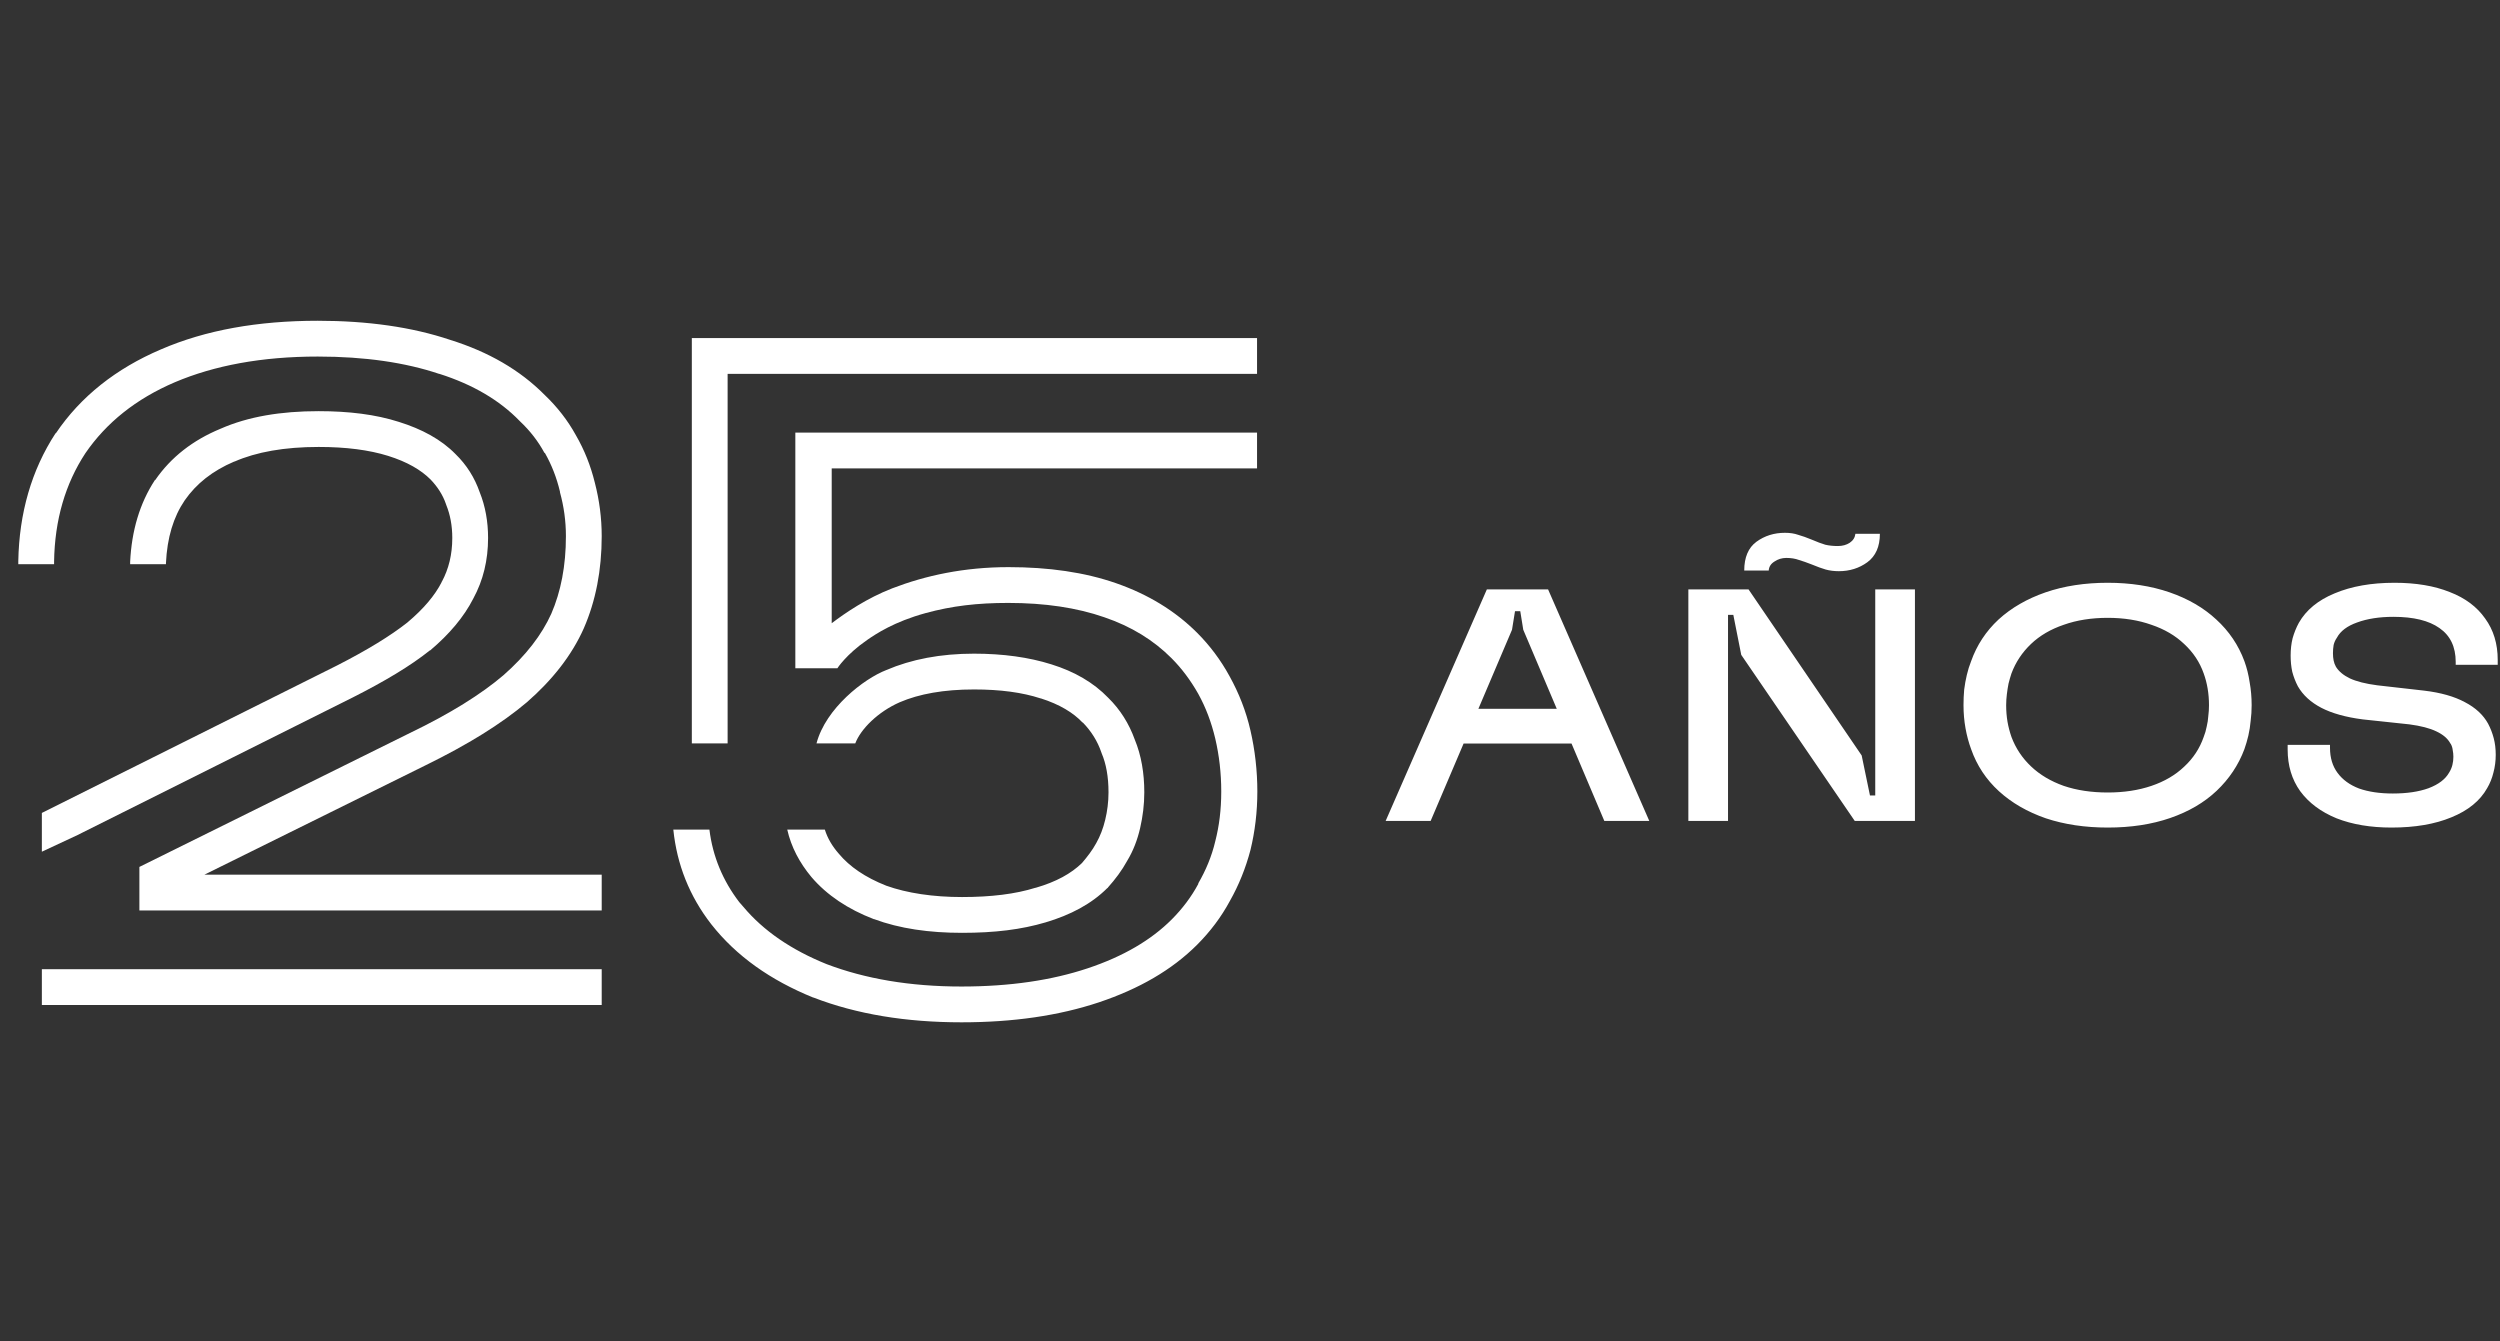
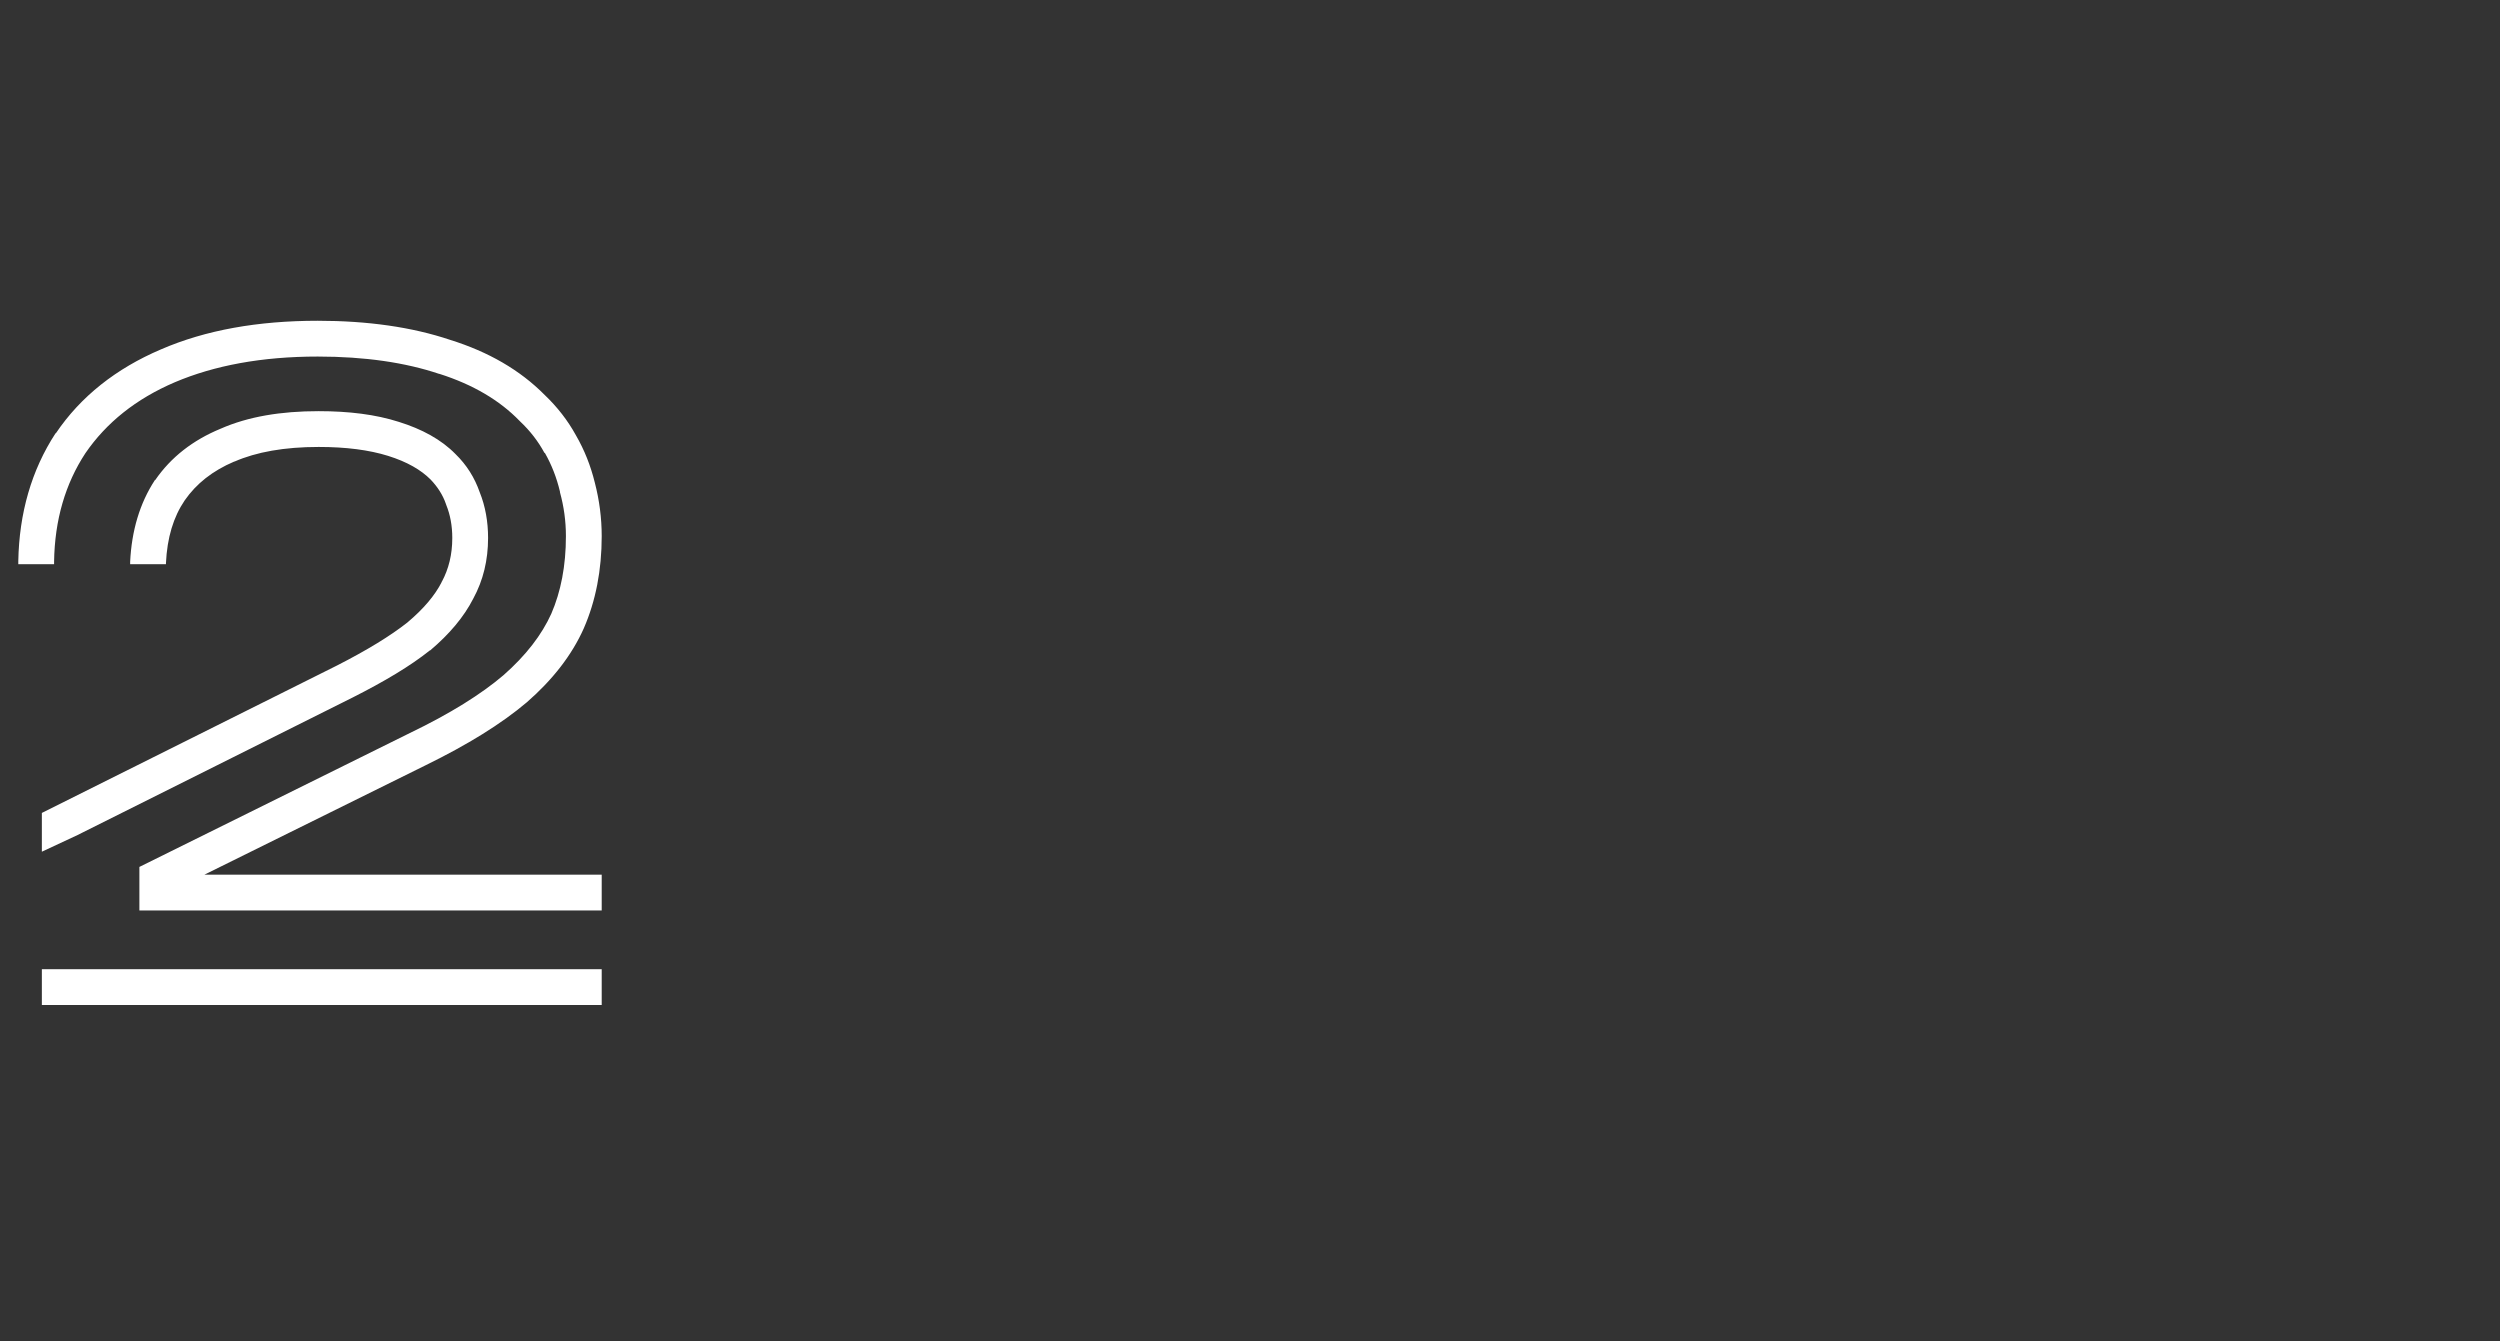
<svg xmlns="http://www.w3.org/2000/svg" width="82" height="44" viewBox="0 0 82 44" fill="none">
  <rect x="0" y="0" width="82" height="44" fill="#333333" stroke="none" />
-   <path d="M69.135 19.115C69.879 19.115 70.555 19.22 71.163 19.429C71.77 19.639 72.281 19.936 72.693 20.319C73.113 20.703 73.421 21.158 73.616 21.686C73.695 21.903 73.753 22.135 73.789 22.381C73.832 22.619 73.854 22.869 73.854 23.13C73.854 23.303 73.844 23.473 73.822 23.639C73.808 23.806 73.782 23.969 73.746 24.128C73.71 24.28 73.667 24.428 73.616 24.573C73.421 25.094 73.116 25.55 72.704 25.94C72.299 26.323 71.793 26.62 71.185 26.83C70.578 27.04 69.894 27.144 69.135 27.144C68.389 27.144 67.713 27.043 67.105 26.841C66.498 26.631 65.984 26.334 65.564 25.951C65.145 25.568 64.841 25.108 64.653 24.573C64.573 24.356 64.512 24.128 64.469 23.889C64.425 23.643 64.403 23.39 64.403 23.13C64.403 22.956 64.41 22.786 64.425 22.62C64.446 22.454 64.475 22.294 64.511 22.142C64.548 21.983 64.595 21.831 64.653 21.686C64.841 21.158 65.141 20.702 65.553 20.319C65.973 19.936 66.487 19.639 67.094 19.429C67.702 19.22 68.382 19.115 69.135 19.115ZM78.54 19.115C79.241 19.115 79.845 19.216 80.351 19.419C80.858 19.614 81.245 19.904 81.513 20.287C81.787 20.663 81.925 21.115 81.925 21.643V21.805H80.547V21.708C80.546 21.216 80.37 20.847 80.015 20.601C79.668 20.355 79.165 20.232 78.507 20.232C78.044 20.232 77.646 20.294 77.313 20.417C76.988 20.532 76.767 20.699 76.651 20.916C76.6 20.988 76.564 21.068 76.543 21.155C76.528 21.242 76.521 21.332 76.521 21.425C76.521 21.512 76.528 21.593 76.543 21.665C76.557 21.737 76.583 21.806 76.619 21.871C76.713 22.023 76.865 22.149 77.075 22.251C77.292 22.352 77.592 22.428 77.975 22.478L79.506 22.652C80.055 22.717 80.503 22.844 80.85 23.032C81.198 23.213 81.451 23.448 81.61 23.737C81.69 23.889 81.751 24.048 81.795 24.215C81.838 24.381 81.86 24.562 81.86 24.758C81.86 24.96 81.835 25.155 81.784 25.343C81.74 25.524 81.672 25.694 81.578 25.853C81.346 26.266 80.956 26.584 80.406 26.808C79.864 27.033 79.209 27.144 78.442 27.144C77.755 27.144 77.154 27.043 76.64 26.841C76.127 26.631 75.729 26.334 75.447 25.951C75.172 25.568 75.035 25.112 75.035 24.584V24.431H76.424V24.529C76.424 24.855 76.507 25.13 76.674 25.354C76.84 25.578 77.075 25.748 77.379 25.864C77.69 25.973 78.058 26.027 78.485 26.027C78.948 26.027 79.339 25.969 79.657 25.853C79.982 25.73 80.207 25.56 80.33 25.343C80.38 25.264 80.416 25.18 80.438 25.093C80.46 25.007 80.471 24.916 80.471 24.822C80.47 24.743 80.463 24.67 80.449 24.605C80.442 24.533 80.421 24.464 80.385 24.399C80.377 24.392 80.373 24.388 80.373 24.388C80.373 24.381 80.369 24.374 80.362 24.367C80.275 24.215 80.124 24.088 79.907 23.987C79.697 23.886 79.404 23.809 79.028 23.759L77.498 23.596C76.941 23.524 76.489 23.397 76.141 23.217C75.794 23.036 75.537 22.801 75.371 22.512C75.291 22.36 75.23 22.2 75.186 22.034C75.15 21.868 75.133 21.69 75.133 21.502C75.133 21.299 75.154 21.111 75.197 20.937C75.248 20.756 75.316 20.587 75.403 20.427C75.642 20.008 76.033 19.686 76.576 19.462C77.126 19.23 77.781 19.115 78.54 19.115ZM54.097 26.927H52.622L51.546 24.388H48.006L46.925 26.927H45.449L48.769 19.332H50.777L54.097 26.927ZM61.063 24.779L61.335 26.092H61.508V19.332H62.81V26.927H60.836L57.113 21.48L56.853 20.168H56.679V26.927H55.378V19.332H57.352L61.063 24.779ZM69.135 20.265C68.599 20.265 68.118 20.341 67.691 20.493C67.264 20.638 66.906 20.847 66.617 21.122C66.328 21.397 66.114 21.719 65.976 22.088C65.94 22.196 65.908 22.309 65.879 22.425C65.857 22.54 65.839 22.656 65.825 22.771C65.811 22.887 65.802 23.007 65.802 23.13C65.802 23.318 65.817 23.499 65.846 23.673C65.875 23.839 65.918 24.005 65.976 24.172C66.114 24.541 66.328 24.863 66.617 25.137C66.906 25.412 67.264 25.625 67.691 25.777C68.118 25.922 68.599 25.994 69.135 25.994C69.662 25.994 70.139 25.922 70.566 25.777C70.993 25.633 71.351 25.423 71.64 25.148C71.937 24.873 72.151 24.548 72.281 24.172C72.324 24.063 72.357 23.951 72.379 23.835C72.407 23.719 72.425 23.604 72.432 23.488C72.447 23.372 72.455 23.253 72.455 23.13C72.455 22.942 72.44 22.76 72.411 22.587C72.382 22.413 72.339 22.247 72.281 22.088C72.151 21.719 71.937 21.397 71.64 21.122C71.351 20.847 70.993 20.637 70.566 20.493C70.139 20.341 69.662 20.265 69.135 20.265ZM49.594 20.656L48.491 23.249H51.062L49.963 20.656L49.865 20.048H49.692L49.594 20.656ZM58.546 17.476C58.712 17.476 58.856 17.498 58.979 17.542C59.109 17.578 59.262 17.632 59.435 17.704C59.602 17.776 59.747 17.831 59.87 17.867C59.993 17.896 60.13 17.91 60.282 17.91C60.434 17.91 60.564 17.874 60.673 17.802C60.781 17.729 60.843 17.631 60.857 17.509H61.66C61.66 17.928 61.523 18.24 61.248 18.442C60.98 18.637 60.669 18.735 60.314 18.735C60.155 18.735 60.011 18.716 59.881 18.68C59.758 18.644 59.609 18.591 59.435 18.518C59.269 18.453 59.125 18.402 59.002 18.366C58.886 18.323 58.748 18.3 58.589 18.3C58.444 18.301 58.314 18.341 58.198 18.421C58.083 18.493 58.022 18.591 58.014 18.714H57.211C57.211 18.28 57.345 17.965 57.612 17.769C57.88 17.574 58.191 17.476 58.546 17.476Z" fill="white" />
-   <path d="M37.22 24.257C37.034 23.739 36.741 23.269 36.349 22.887C35.87 22.389 35.244 22.027 34.49 21.792C33.747 21.557 32.896 21.44 31.947 21.44C30.851 21.44 29.892 21.625 29.07 21.978C28.337 22.261 27.084 23.23 26.781 24.384H28.053C28.229 23.915 28.797 23.347 29.511 23.034C30.147 22.76 30.959 22.614 31.947 22.614C32.808 22.614 33.532 22.711 34.129 22.907H34.138C34.755 23.103 35.205 23.377 35.508 23.7H35.518C35.792 23.983 35.997 24.306 36.124 24.678L36.134 24.707C36.281 25.05 36.359 25.48 36.359 25.989C36.359 26.302 36.32 26.605 36.251 26.889C36.183 27.173 36.085 27.427 35.958 27.652C35.831 27.887 35.664 28.102 35.488 28.308C35.136 28.65 34.647 28.924 33.972 29.119H33.962C33.307 29.325 32.504 29.423 31.555 29.423C30.607 29.423 29.755 29.296 29.07 29.051C28.376 28.777 27.867 28.425 27.515 28.004C27.3 27.76 27.143 27.495 27.055 27.212H25.822C25.95 27.779 26.224 28.298 26.615 28.767C27.124 29.364 27.818 29.824 28.66 30.147H28.669C29.511 30.46 30.479 30.597 31.555 30.597C32.632 30.597 33.502 30.489 34.295 30.254C35.117 30.01 35.801 29.648 36.32 29.129H36.33L36.34 29.11C36.584 28.836 36.799 28.552 36.975 28.229C37.171 27.906 37.308 27.544 37.396 27.163C37.484 26.781 37.533 26.39 37.533 25.989C37.533 25.363 37.435 24.776 37.22 24.257ZM41.231 15.364V14.19H26.087V21.919H27.466C27.466 21.919 27.75 21.469 28.444 20.99C28.728 20.794 29.325 20.393 30.362 20.109C31.223 19.874 32.054 19.776 33.072 19.776C34.275 19.776 35.322 19.933 36.222 20.246C37.112 20.549 37.836 20.999 38.423 21.586C38.756 21.919 39.05 22.31 39.304 22.76C39.548 23.201 39.734 23.69 39.861 24.228C39.989 24.776 40.057 25.353 40.057 25.959C40.057 26.566 39.989 27.094 39.861 27.593C39.744 28.092 39.548 28.552 39.304 28.973V28.992C39.079 29.413 38.785 29.804 38.433 30.157C37.758 30.832 36.848 31.37 35.674 31.761C34.5 32.152 33.131 32.358 31.536 32.358C29.843 32.358 28.376 32.103 27.114 31.624C25.95 31.154 25.04 30.528 24.384 29.746L24.247 29.589C23.709 28.885 23.377 28.092 23.269 27.212H22.085C22.203 28.356 22.613 29.393 23.328 30.313C24.149 31.36 25.275 32.152 26.674 32.72H26.683C28.102 33.268 29.726 33.532 31.536 33.532C33.228 33.532 34.725 33.316 36.046 32.876C37.357 32.436 38.433 31.82 39.265 30.988C39.695 30.558 40.057 30.078 40.341 29.55C40.634 29.032 40.859 28.474 41.016 27.877C41.163 27.27 41.241 26.634 41.241 25.959C41.241 25.285 41.163 24.6 41.016 23.964C40.869 23.318 40.634 22.731 40.331 22.183C40.038 21.645 39.676 21.166 39.265 20.755C38.541 20.031 37.651 19.493 36.613 19.131C35.576 18.769 34.393 18.602 33.082 18.602C31.624 18.602 30.362 18.876 29.266 19.297C28.435 19.62 27.73 20.099 27.28 20.442V15.364H41.241H41.231ZM22.692 11.089V24.384H23.866V12.263H41.231V11.089H22.692Z" fill="white" />
  <path d="M15.735 16.147C15.569 15.668 15.304 15.247 14.942 14.895C14.473 14.415 13.837 14.073 13.084 13.838C12.32 13.593 11.44 13.486 10.452 13.486C9.219 13.486 8.143 13.662 7.233 14.063C6.333 14.435 5.609 14.992 5.091 15.746H5.081C4.582 16.509 4.318 17.409 4.269 18.426V18.505H5.443V18.475C5.482 17.634 5.687 16.959 6.059 16.411C6.441 15.863 6.969 15.443 7.683 15.139H7.693C8.407 14.826 9.327 14.66 10.452 14.66C11.352 14.66 12.105 14.758 12.731 14.953C13.357 15.149 13.808 15.413 14.121 15.726C14.346 15.961 14.522 16.225 14.629 16.538L14.639 16.568C14.766 16.881 14.835 17.243 14.835 17.644C14.835 18.192 14.717 18.661 14.492 19.082H14.483V19.101C14.267 19.522 13.905 19.962 13.357 20.422C12.81 20.853 12.047 21.322 11.049 21.831L1.373 26.664V27.936L2.547 27.388L2.684 27.319L11.567 22.878C12.614 22.349 13.465 21.841 14.101 21.332H14.111C14.737 20.804 15.216 20.236 15.52 19.64C15.852 19.033 16.009 18.368 16.009 17.644C16.009 17.115 15.921 16.607 15.735 16.147ZM1.373 31.79V32.964H19.736V31.79H1.373ZM13.964 25.099C15.324 24.433 16.439 23.748 17.281 23.034C18.122 22.301 18.758 21.489 19.149 20.608C19.541 19.708 19.736 18.7 19.736 17.585C19.736 16.988 19.658 16.401 19.511 15.834C19.374 15.276 19.169 14.758 18.885 14.268C18.621 13.789 18.279 13.349 17.868 12.957C17.056 12.136 16.019 11.539 14.766 11.148C13.514 10.727 12.056 10.521 10.422 10.521C8.466 10.521 6.744 10.825 5.277 11.461C3.809 12.087 2.645 13.006 1.833 14.21H1.823C1.031 15.423 0.629 16.832 0.6 18.407V18.505H1.774V18.426C1.794 17.047 2.146 15.863 2.801 14.865C3.486 13.867 4.455 13.085 5.736 12.537C7.028 11.989 8.583 11.695 10.422 11.695C11.968 11.695 13.299 11.891 14.404 12.263H14.414C15.52 12.615 16.39 13.134 17.036 13.799L17.056 13.819C17.388 14.132 17.652 14.474 17.858 14.855H17.868L17.877 14.865C18.093 15.247 18.259 15.668 18.367 16.127V16.147C18.494 16.607 18.562 17.086 18.562 17.585C18.562 18.563 18.396 19.405 18.083 20.129C17.77 20.823 17.251 21.498 16.517 22.144C15.784 22.77 14.766 23.406 13.446 24.042L4.572 28.435V29.863H19.736V28.689H6.705L13.964 25.099Z" fill="white" />
</svg>